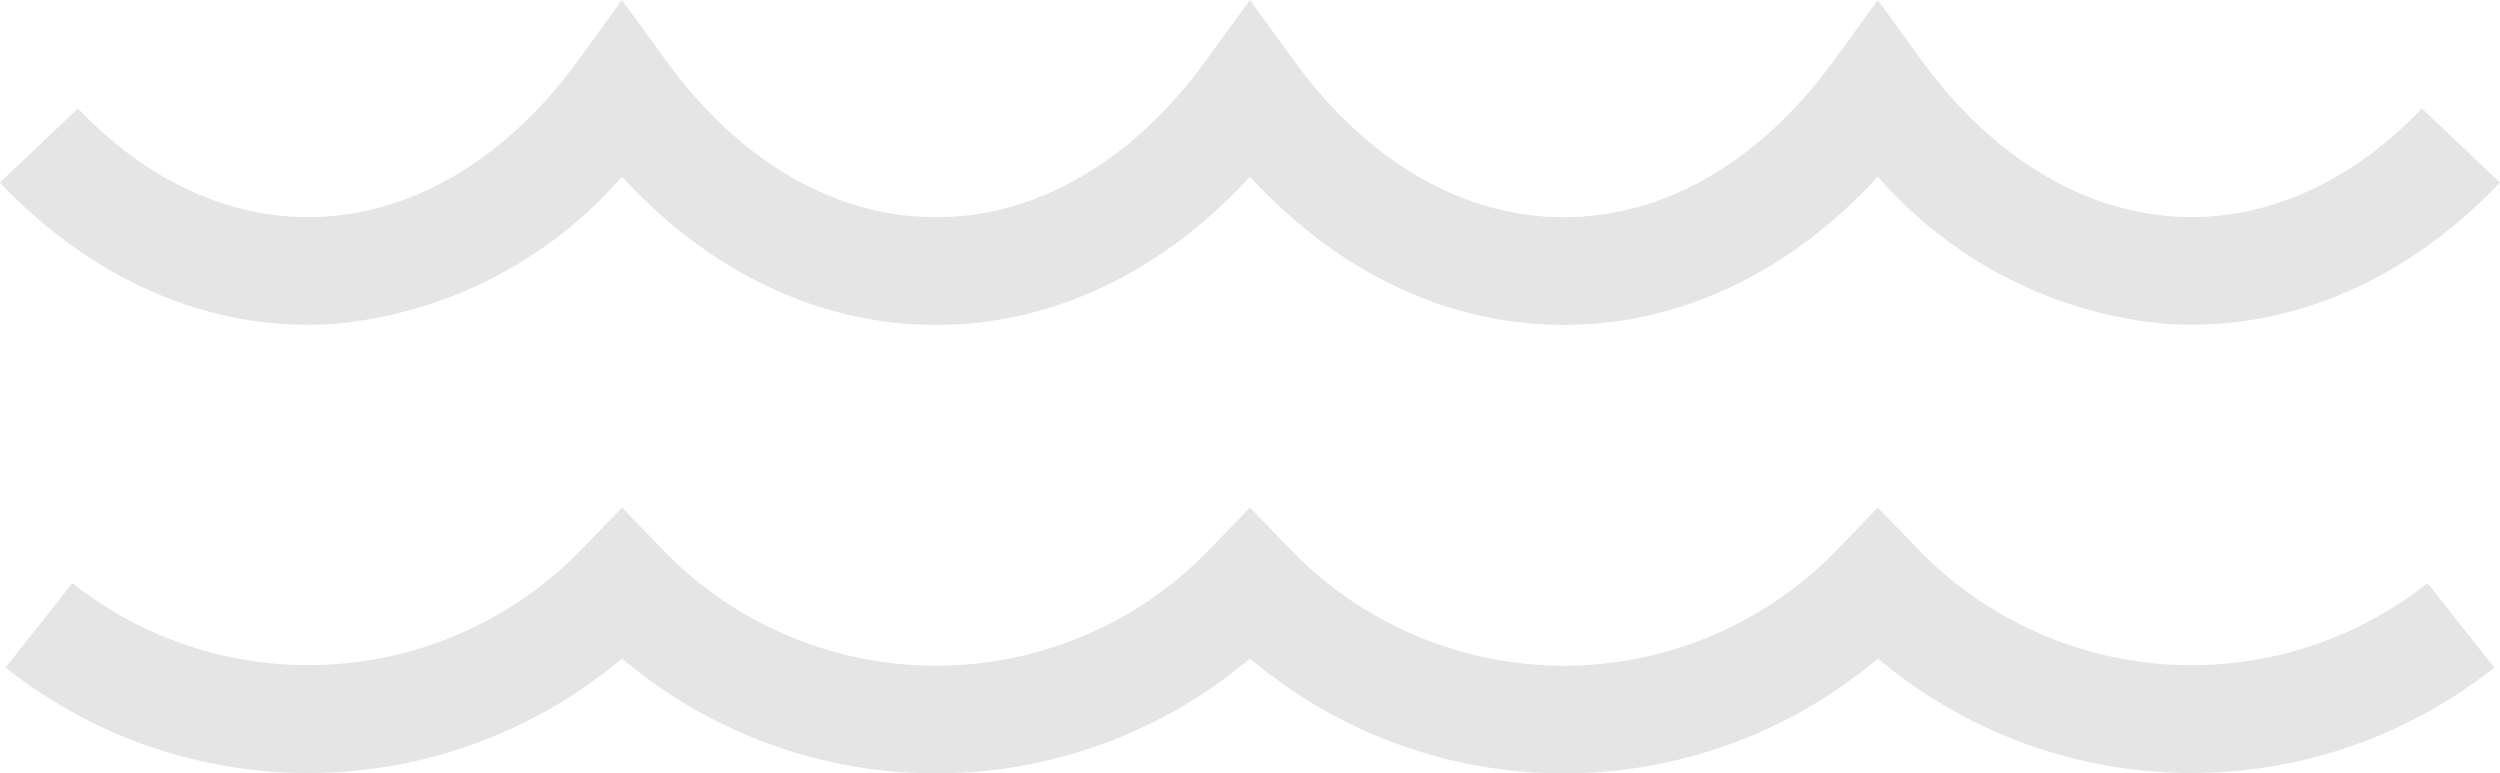
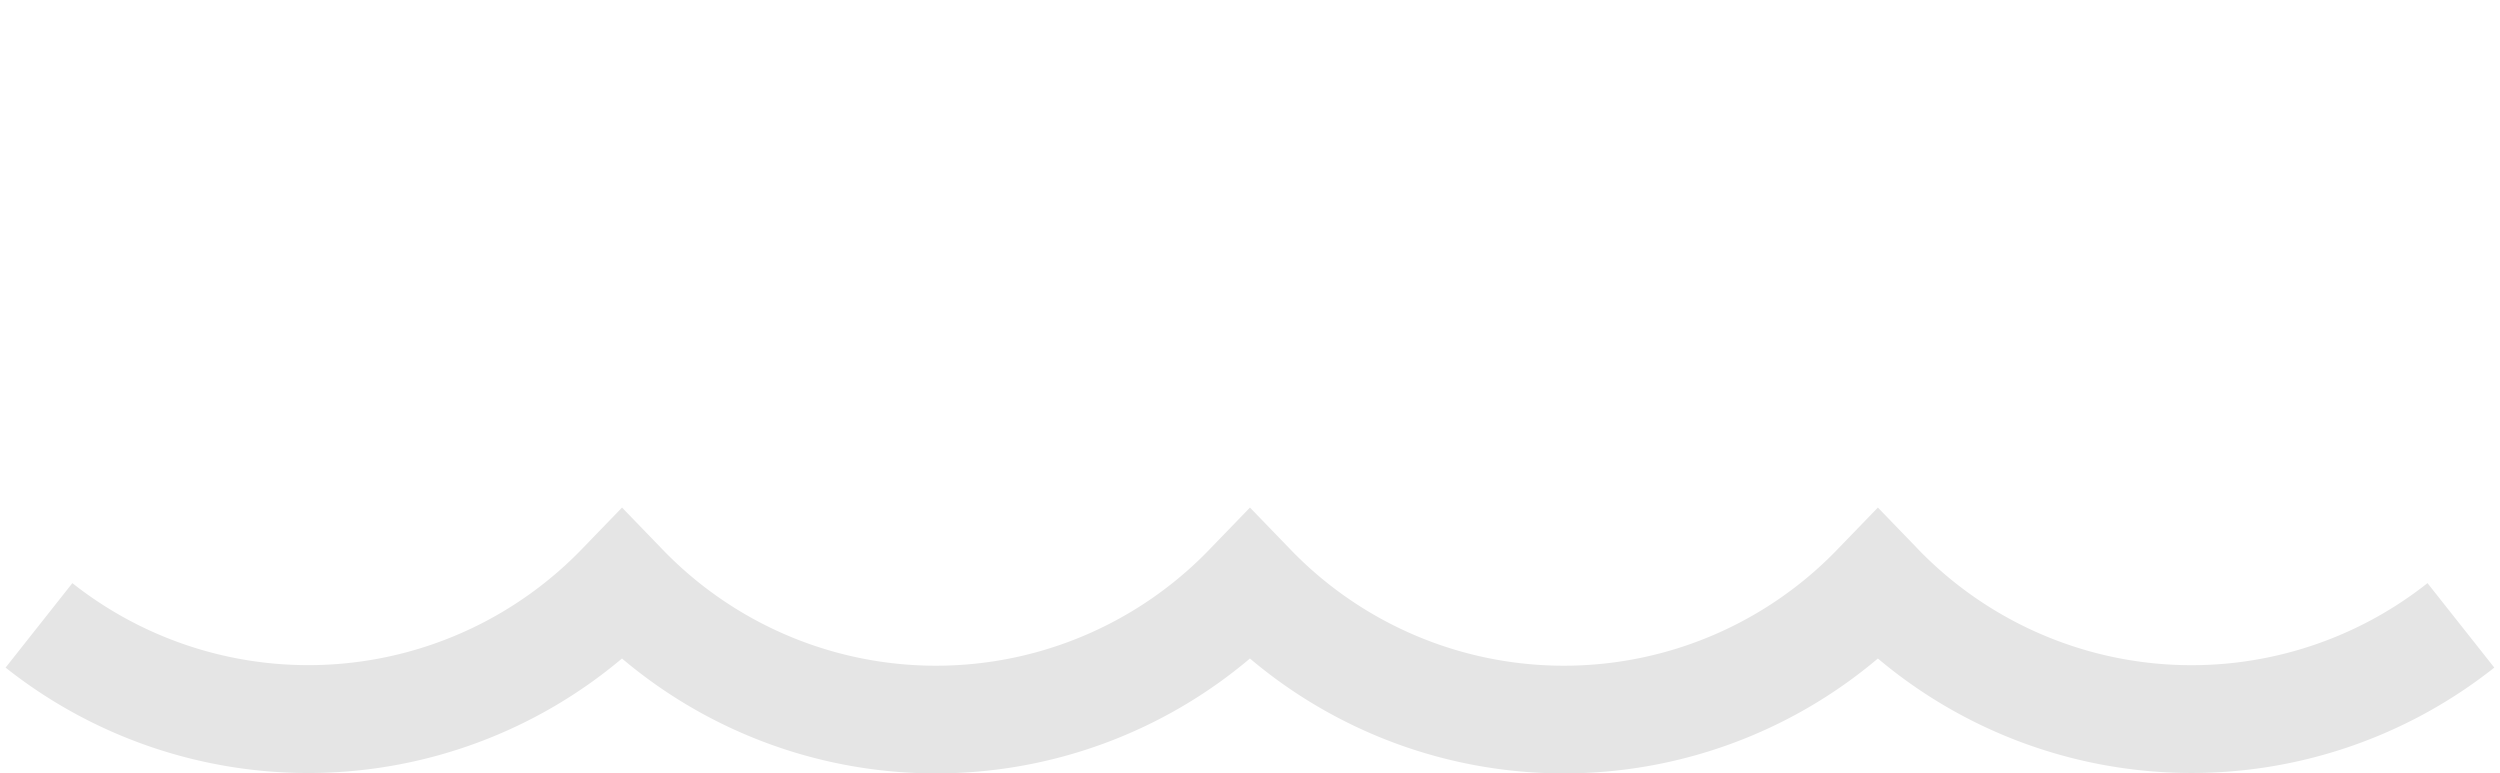
<svg xmlns="http://www.w3.org/2000/svg" width="112.474" height="34.794" viewBox="0 0 112.474 34.794">
  <g id="deco-infobar" opacity="0.104">
-     <path id="Path_5803" data-name="Path 5803" d="M137.207,459.544a19.456,19.456,0,0,0,13-6.626c3.971,4.323,8.9,6.669,14.127,6.669s10.155-2.346,14.125-6.668c3.97,4.323,8.9,6.668,14.125,6.668s10.156-2.346,14.127-6.669a19.458,19.458,0,0,0,13,6.626c5.423.351,10.756-1.9,14.984-6.362l-3.515-3.332c-3.219,3.4-7.2,5.128-11.151,4.861-4.236-.278-8.271-2.778-11.363-7.039l-1.959-2.7-1.96,2.7c-3.309,4.56-7.63,7.072-12.165,7.072s-8.855-2.512-12.165-7.072l-1.96-2.7-1.96,2.7c-3.31,4.56-7.63,7.072-12.165,7.072s-8.855-2.512-12.165-7.072l-1.96-2.7-1.96,2.7c-3.092,4.261-7.126,6.761-11.363,7.039-3.96.278-7.932-1.464-11.151-4.861l-3.515,3.332c4.229,4.46,9.562,6.731,14.984,6.362Z" transform="translate(-122.225 -444.971)" />
    <path id="Path_5804" data-name="Path 5804" d="M210.345,640.784l-1.74-1.8-1.74,1.8a17.086,17.086,0,0,1-24.77,0l-1.74-1.8-1.74,1.8a17.086,17.086,0,0,1-24.77,0l-1.74-1.8-1.74,1.8a17.116,17.116,0,0,1-22.989,1.6l-3.005,3.8a21.917,21.917,0,0,0,27.732-.409,21.885,21.885,0,0,0,28.251,0,21.885,21.885,0,0,0,28.251,0,21.921,21.921,0,0,0,27.732.409l-3.005-3.8a17.109,17.109,0,0,1-22.989-1.6Z" transform="translate(-124.12 -616.149)" />
  </g>
</svg>